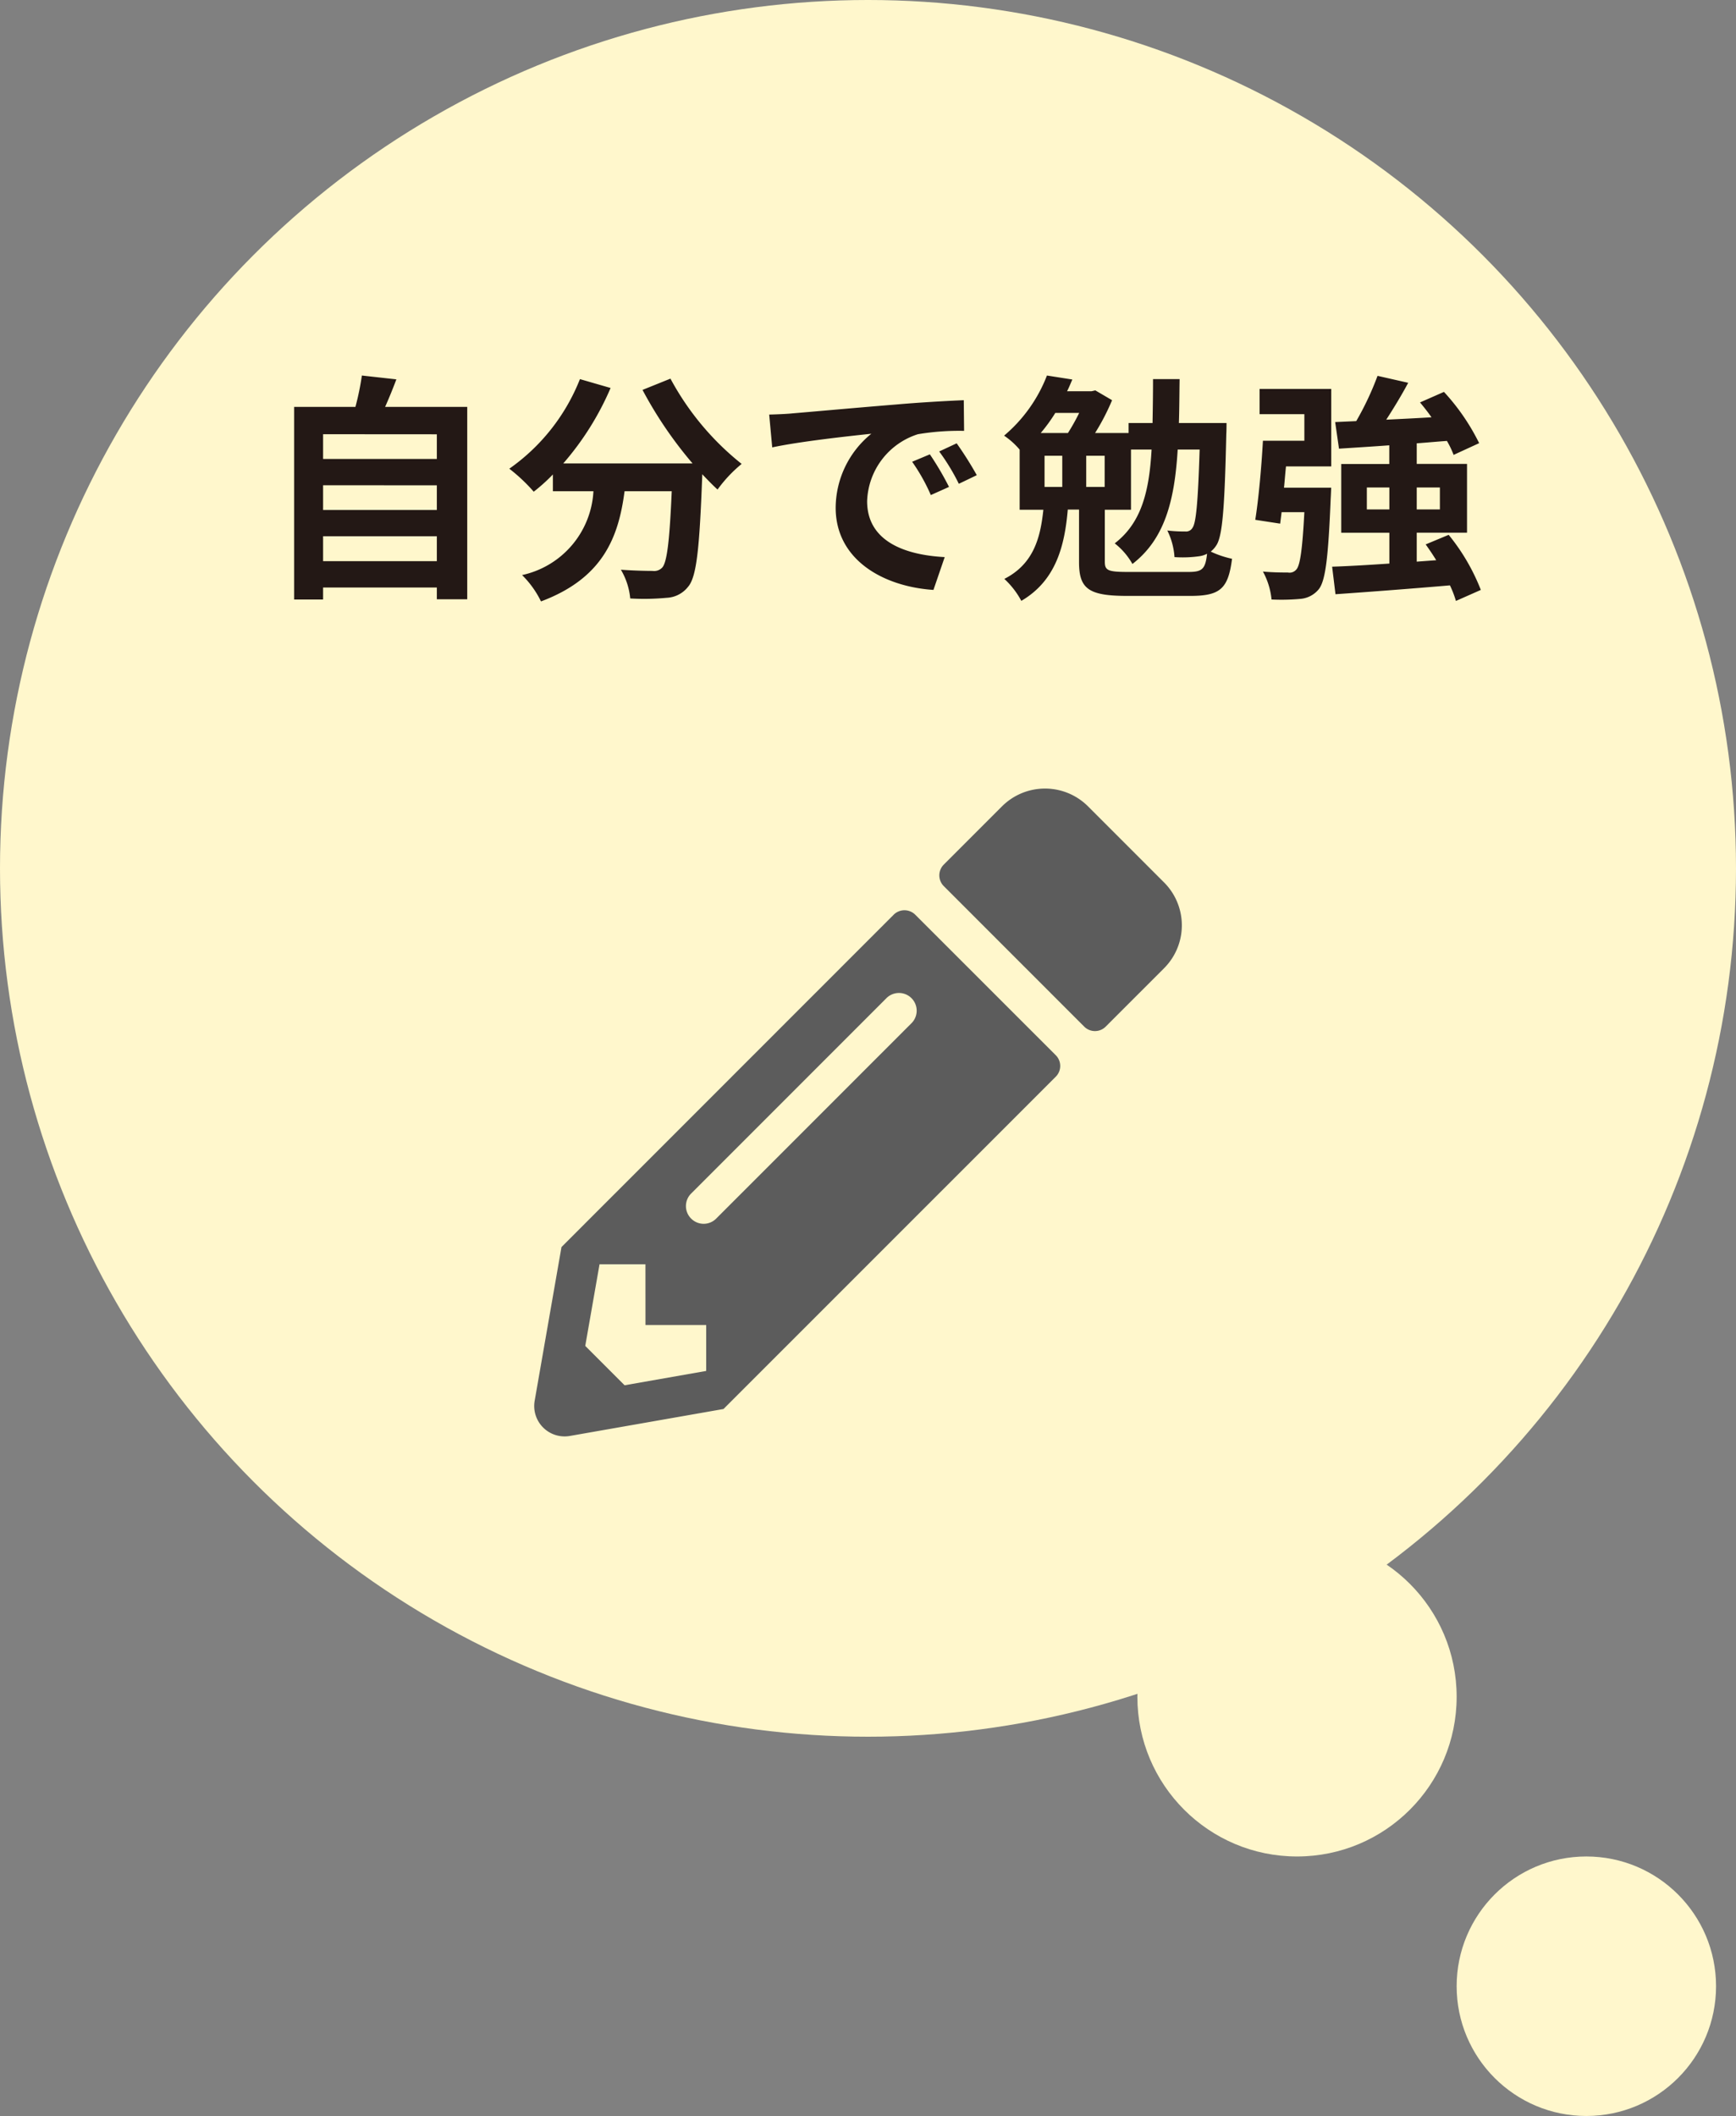
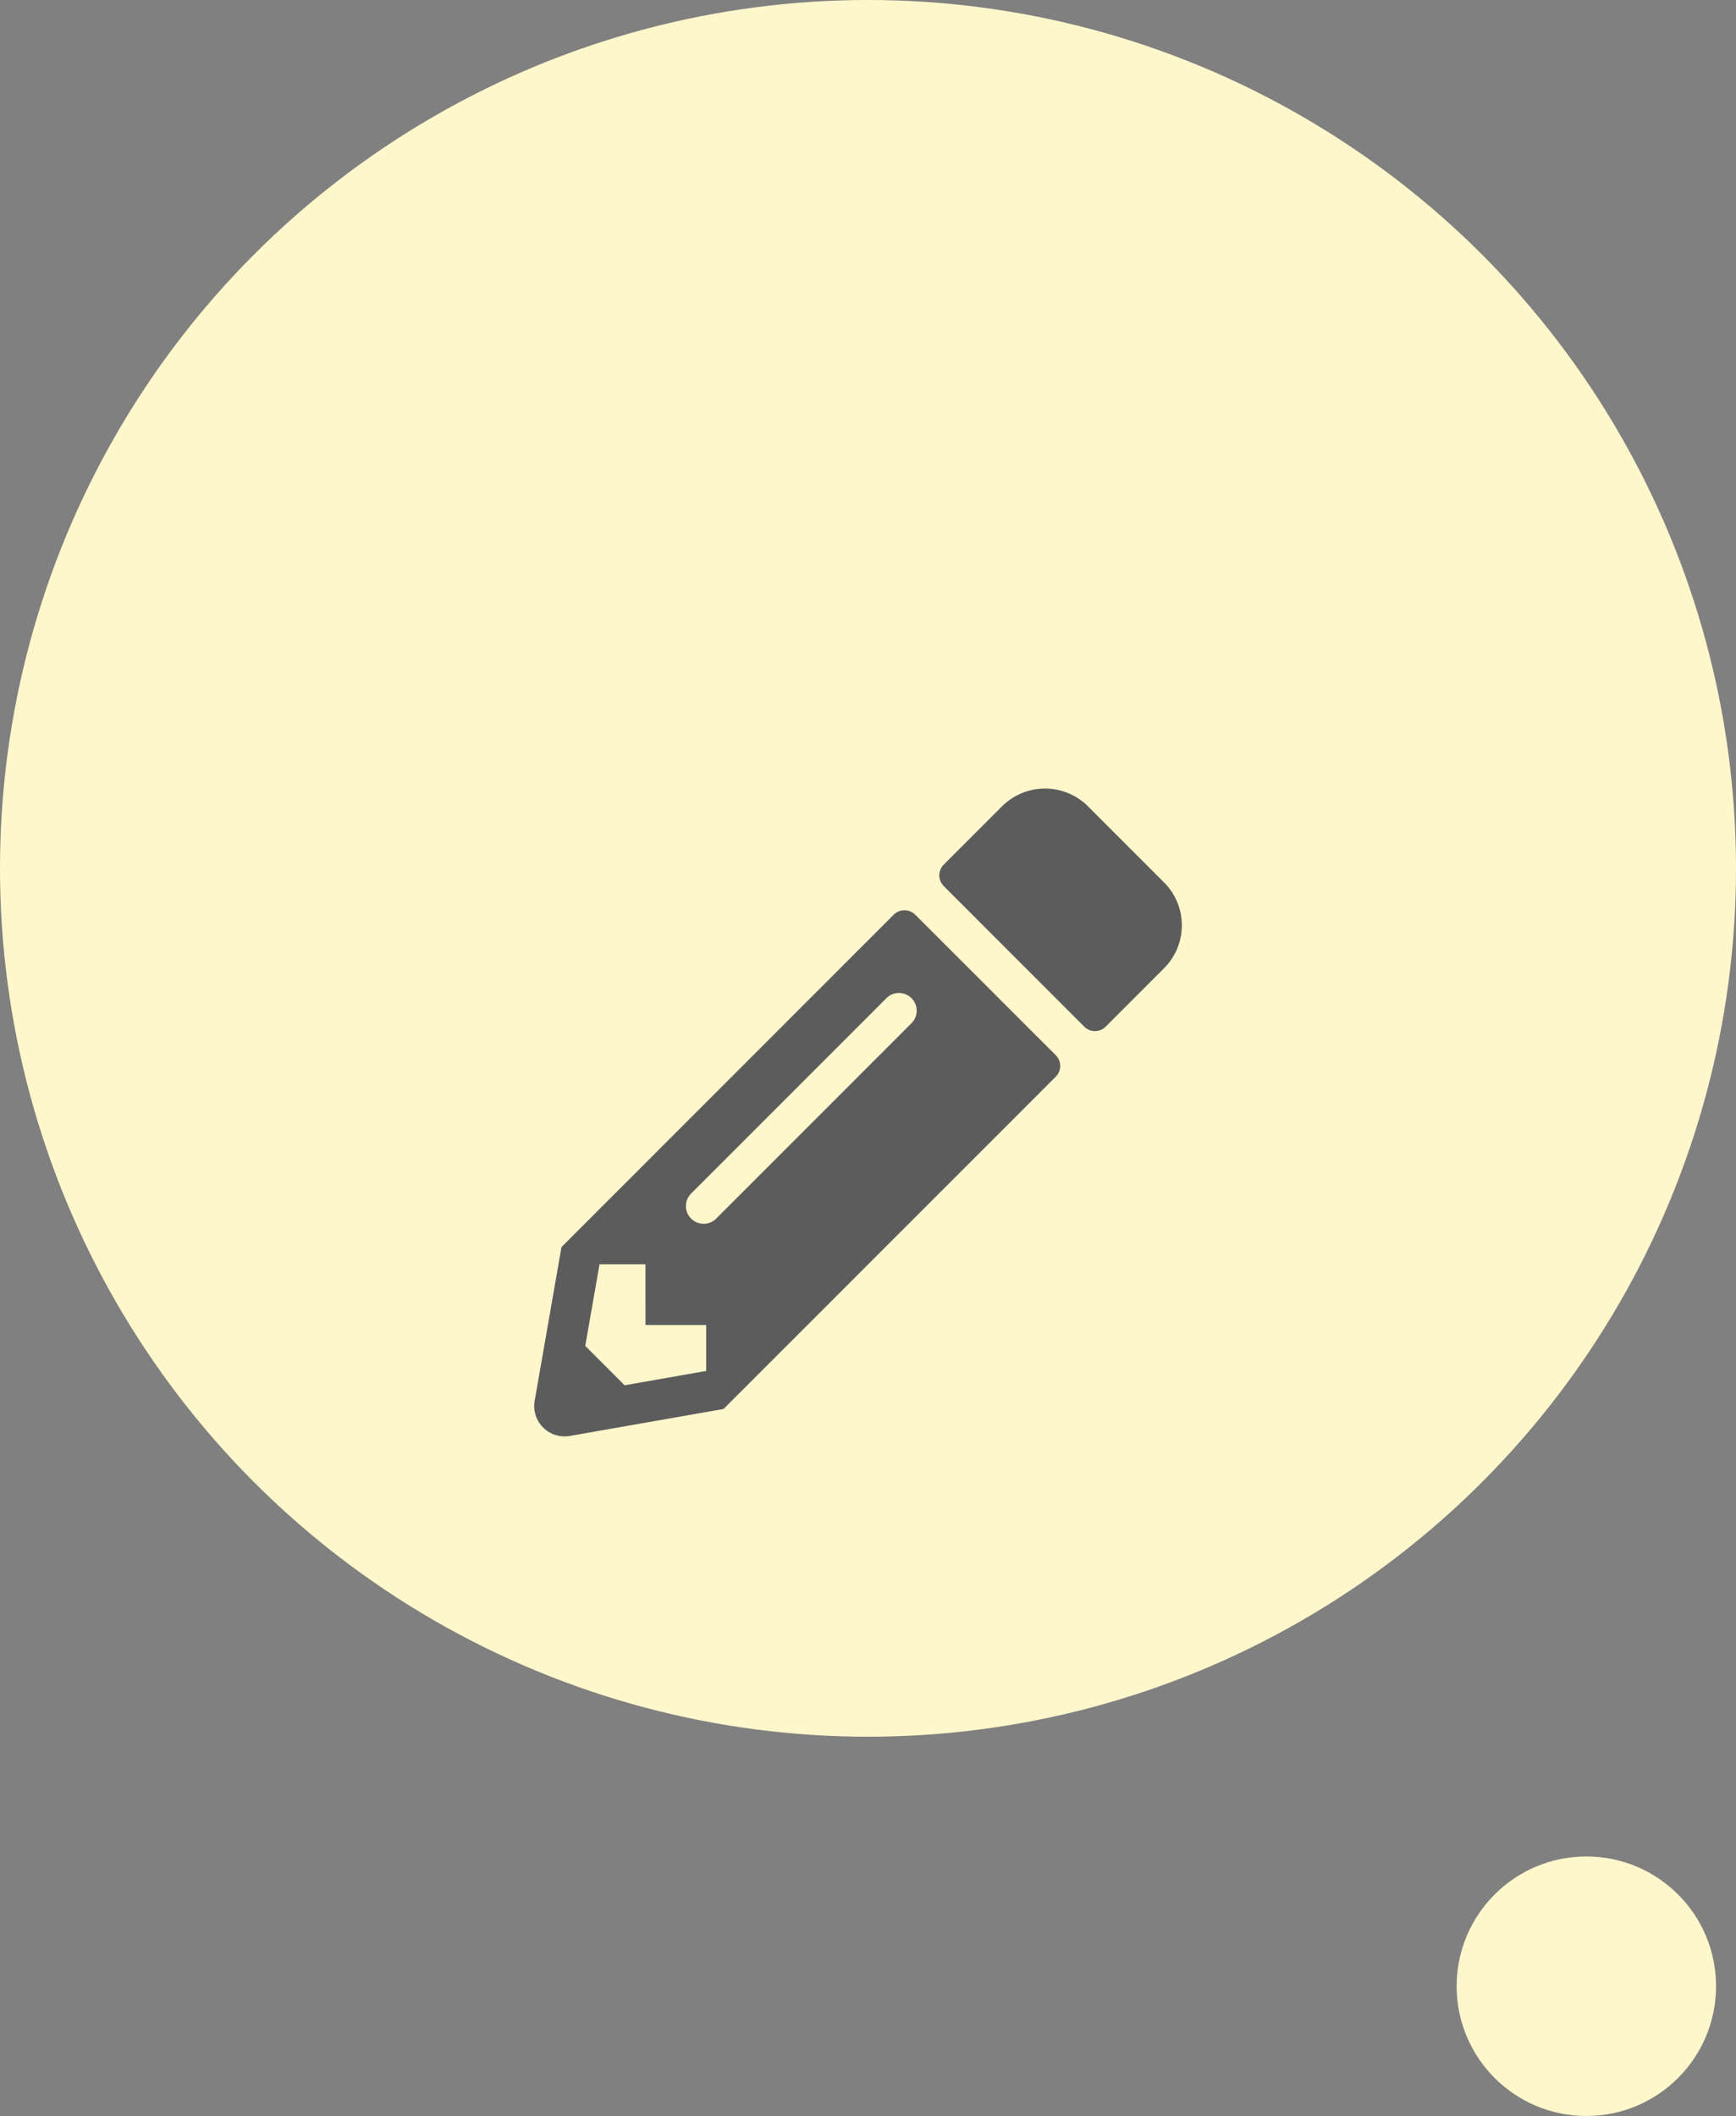
<svg xmlns="http://www.w3.org/2000/svg" width="87" height="106" viewBox="0 0 87 106">
  <rect x="0" y="0" width="87" height="106" fill="#808080" stroke="none" />
  <g id="グループ_671" data-name="グループ 671" transform="translate(-40 -1033)">
    <g id="グループ_231" data-name="グループ 231" transform="translate(-1 3)">
      <circle id="楕円形_9" data-name="楕円形 9" cx="43.5" cy="43.5" r="43.5" transform="translate(41 1030)" fill="#fff7cc" />
      <g id="グループ_227" data-name="グループ 227">
        <path id="Icon_awesome-pencil-alt" data-name="Icon awesome-pencil-alt" d="M31.567,9.01l-2.923,2.923a.761.761,0,0,1-1.078,0L20.529,4.895a.761.761,0,0,1,0-1.078L23.452.894a3.05,3.05,0,0,1,4.3,0l3.81,3.81A3.038,3.038,0,0,1,31.567,9.01ZM18.018,6.328,1.37,22.976l-1.344,7.7a1.523,1.523,0,0,0,1.763,1.763l7.7-1.35L26.14,14.443a.761.761,0,0,0,0-1.078L19.1,6.328a.769.769,0,0,0-1.084,0ZM7.868,21.55a.884.884,0,0,1,0-1.255l9.764-9.764a.888.888,0,1,1,1.255,1.255L9.123,21.55a.884.884,0,0,1-1.255,0ZM5.579,26.882H8.622v2.3L4.533,29.9,2.561,27.928l.716-4.089h2.3Z" transform="translate(67.769 1069.495)" fill="#5c5c5c" />
-         <path id="パス_579" data-name="パス 579" d="M3.192-.888V-2.136h5.7V-.888Zm5.7-3.8v1.236h-5.7V-4.692Zm0-2.556v1.236h-5.7V-7.248ZM6.3-8.616c.192-.432.384-.9.564-1.38l-1.728-.192a13.581,13.581,0,0,1-.324,1.572H1.74V1.032H3.192v-.6h5.7V1.02h1.524V-8.616Zm12.9-.852a20.378,20.378,0,0,0,2.508,3.684h-6.48A14.392,14.392,0,0,0,17.6-9.564l-1.536-.444a9.949,9.949,0,0,1-3.54,4.488,8.582,8.582,0,0,1,1.224,1.152,9.041,9.041,0,0,0,.96-.864v.84H16.74a4.546,4.546,0,0,1-3.576,4.2,4.781,4.781,0,0,1,.948,1.32C17.22-.036,18-2.088,18.3-4.392h2.364c-.108,2.508-.24,3.576-.48,3.828A.556.556,0,0,1,19.7-.4c-.3,0-.924-.012-1.584-.06a3.448,3.448,0,0,1,.468,1.44A12.005,12.005,0,0,0,20.4.948,1.448,1.448,0,0,0,21.492.384c.42-.5.564-1.92.7-5.544v-.084c.264.276.516.54.768.768A6.835,6.835,0,0,1,24.168-5.76,13.817,13.817,0,0,1,20.6-10.032Zm6.348,1.236L25.7-6.588c1.392-.3,3.84-.564,4.968-.684a4.8,4.8,0,0,0-1.788,3.708c0,2.6,2.376,3.948,4.9,4.116l.564-1.644c-2.04-.108-3.888-.816-3.888-2.8A3.647,3.647,0,0,1,33-7.248a12.466,12.466,0,0,1,2.316-.168L35.3-8.952c-.852.036-2.16.108-3.4.216-2.2.18-4.176.36-5.184.444C26.5-8.268,26.028-8.244,25.548-8.232ZM33.6-6.24l-.888.372A9.259,9.259,0,0,1,33.648-4.2l.912-.408A14.893,14.893,0,0,0,33.6-6.24Zm1.344-.552-.876.408a10.557,10.557,0,0,1,.984,1.62l.9-.432A17.95,17.95,0,0,0,34.944-6.792Zm8.6,6.444c-1.02,0-1.176-.072-1.176-.516v-2.6H43.68V-6.48h1.032c-.12,2.148-.528,3.684-1.848,4.7a3.474,3.474,0,0,1,.888,1.032C45.36-1.992,45.864-3.888,46.02-6.48h1.1c-.084,2.676-.18,3.684-.36,3.924a.365.365,0,0,1-.36.18,7,7,0,0,1-.9-.048,3.5,3.5,0,0,1,.36,1.332,5.868,5.868,0,0,0,1.272-.048,1.157,1.157,0,0,0,.36-.12c-.084.78-.252.912-.936.912Zm-2.46-7.968a10.318,10.318,0,0,1-.564,1.008H39.156a8.267,8.267,0,0,0,.732-1.008ZM42.36-4.608h-.924v-1.56h.924Zm-3.012,0v-1.56h.888v1.56Zm6.732-3.2c.024-.7.024-1.428.036-2.2H44.784c0,.78-.012,1.512-.024,2.2h-1.2v.5H41.88a11.36,11.36,0,0,0,.852-1.644l-.84-.492L41.7-9.4H40.476c.1-.192.18-.4.264-.588l-1.272-.2A7.451,7.451,0,0,1,37.32-7.176a3.785,3.785,0,0,1,.78.7v3.012h1.188C39.144-2.1,38.82-.756,37.332,0a4.189,4.189,0,0,1,.852,1.1c1.74-1.02,2.172-2.76,2.328-4.572h.564V-.84C41.076.5,41.556.852,43.5.852h3.144c1.5,0,1.908-.348,2.1-1.86a4.872,4.872,0,0,1-1.068-.36,1.237,1.237,0,0,0,.264-.288c.324-.444.432-1.86.516-5.6.012-.168.012-.552.012-.552Zm4.044-.444h2.244v1.332H50.292c-.072,1.3-.216,2.916-.384,3.96l1.248.192.072-.576h1.14c-.1,1.9-.216,2.688-.408,2.88a.441.441,0,0,1-.42.144c-.24,0-.732,0-1.248-.048a3.677,3.677,0,0,1,.432,1.4A10.453,10.453,0,0,0,52.176,1a1.322,1.322,0,0,0,.912-.48c.348-.432.48-1.644.6-4.548.012-.18.024-.54.024-.54H51.348c.036-.348.06-.708.1-1.068h2.268V-9.516H50.124ZM55.5-3.48v-1.1h1.128v1.1Zm3.66-1.1v1.1H58v-1.1ZM61.212.552A10.246,10.246,0,0,0,59.6-2.208l-1.152.48c.18.252.36.516.528.792L58-.864V-2.316h2.52V-5.76H58V-6.792c.5-.036,1.008-.084,1.512-.12a4.512,4.512,0,0,1,.336.7L61.128-6.8a10.817,10.817,0,0,0-1.764-2.568l-1.2.528c.192.228.4.492.576.744-.768.048-1.536.084-2.268.12.372-.576.768-1.224,1.1-1.848l-1.536-.348a14.792,14.792,0,0,1-1.068,2.268l-1.056.048.192,1.332c.732-.048,1.6-.1,2.52-.168v.936H54.216v3.444h2.412V-.768c-1.08.072-2.076.132-2.868.156l.168,1.38C55.476.66,57.612.5,59.664.324a5.079,5.079,0,0,1,.3.78Z" transform="translate(54 1059)" fill="#231815" />
      </g>
    </g>
    <g id="グループ_236" data-name="グループ 236">
-       <circle id="楕円形_12" data-name="楕円形 12" cx="8" cy="8" r="8" transform="translate(97 1110)" fill="#fff7cc" />
      <circle id="楕円形_13" data-name="楕円形 13" cx="6.5" cy="6.5" r="6.5" transform="translate(113 1126)" fill="#fff7cc" />
    </g>
  </g>
</svg>